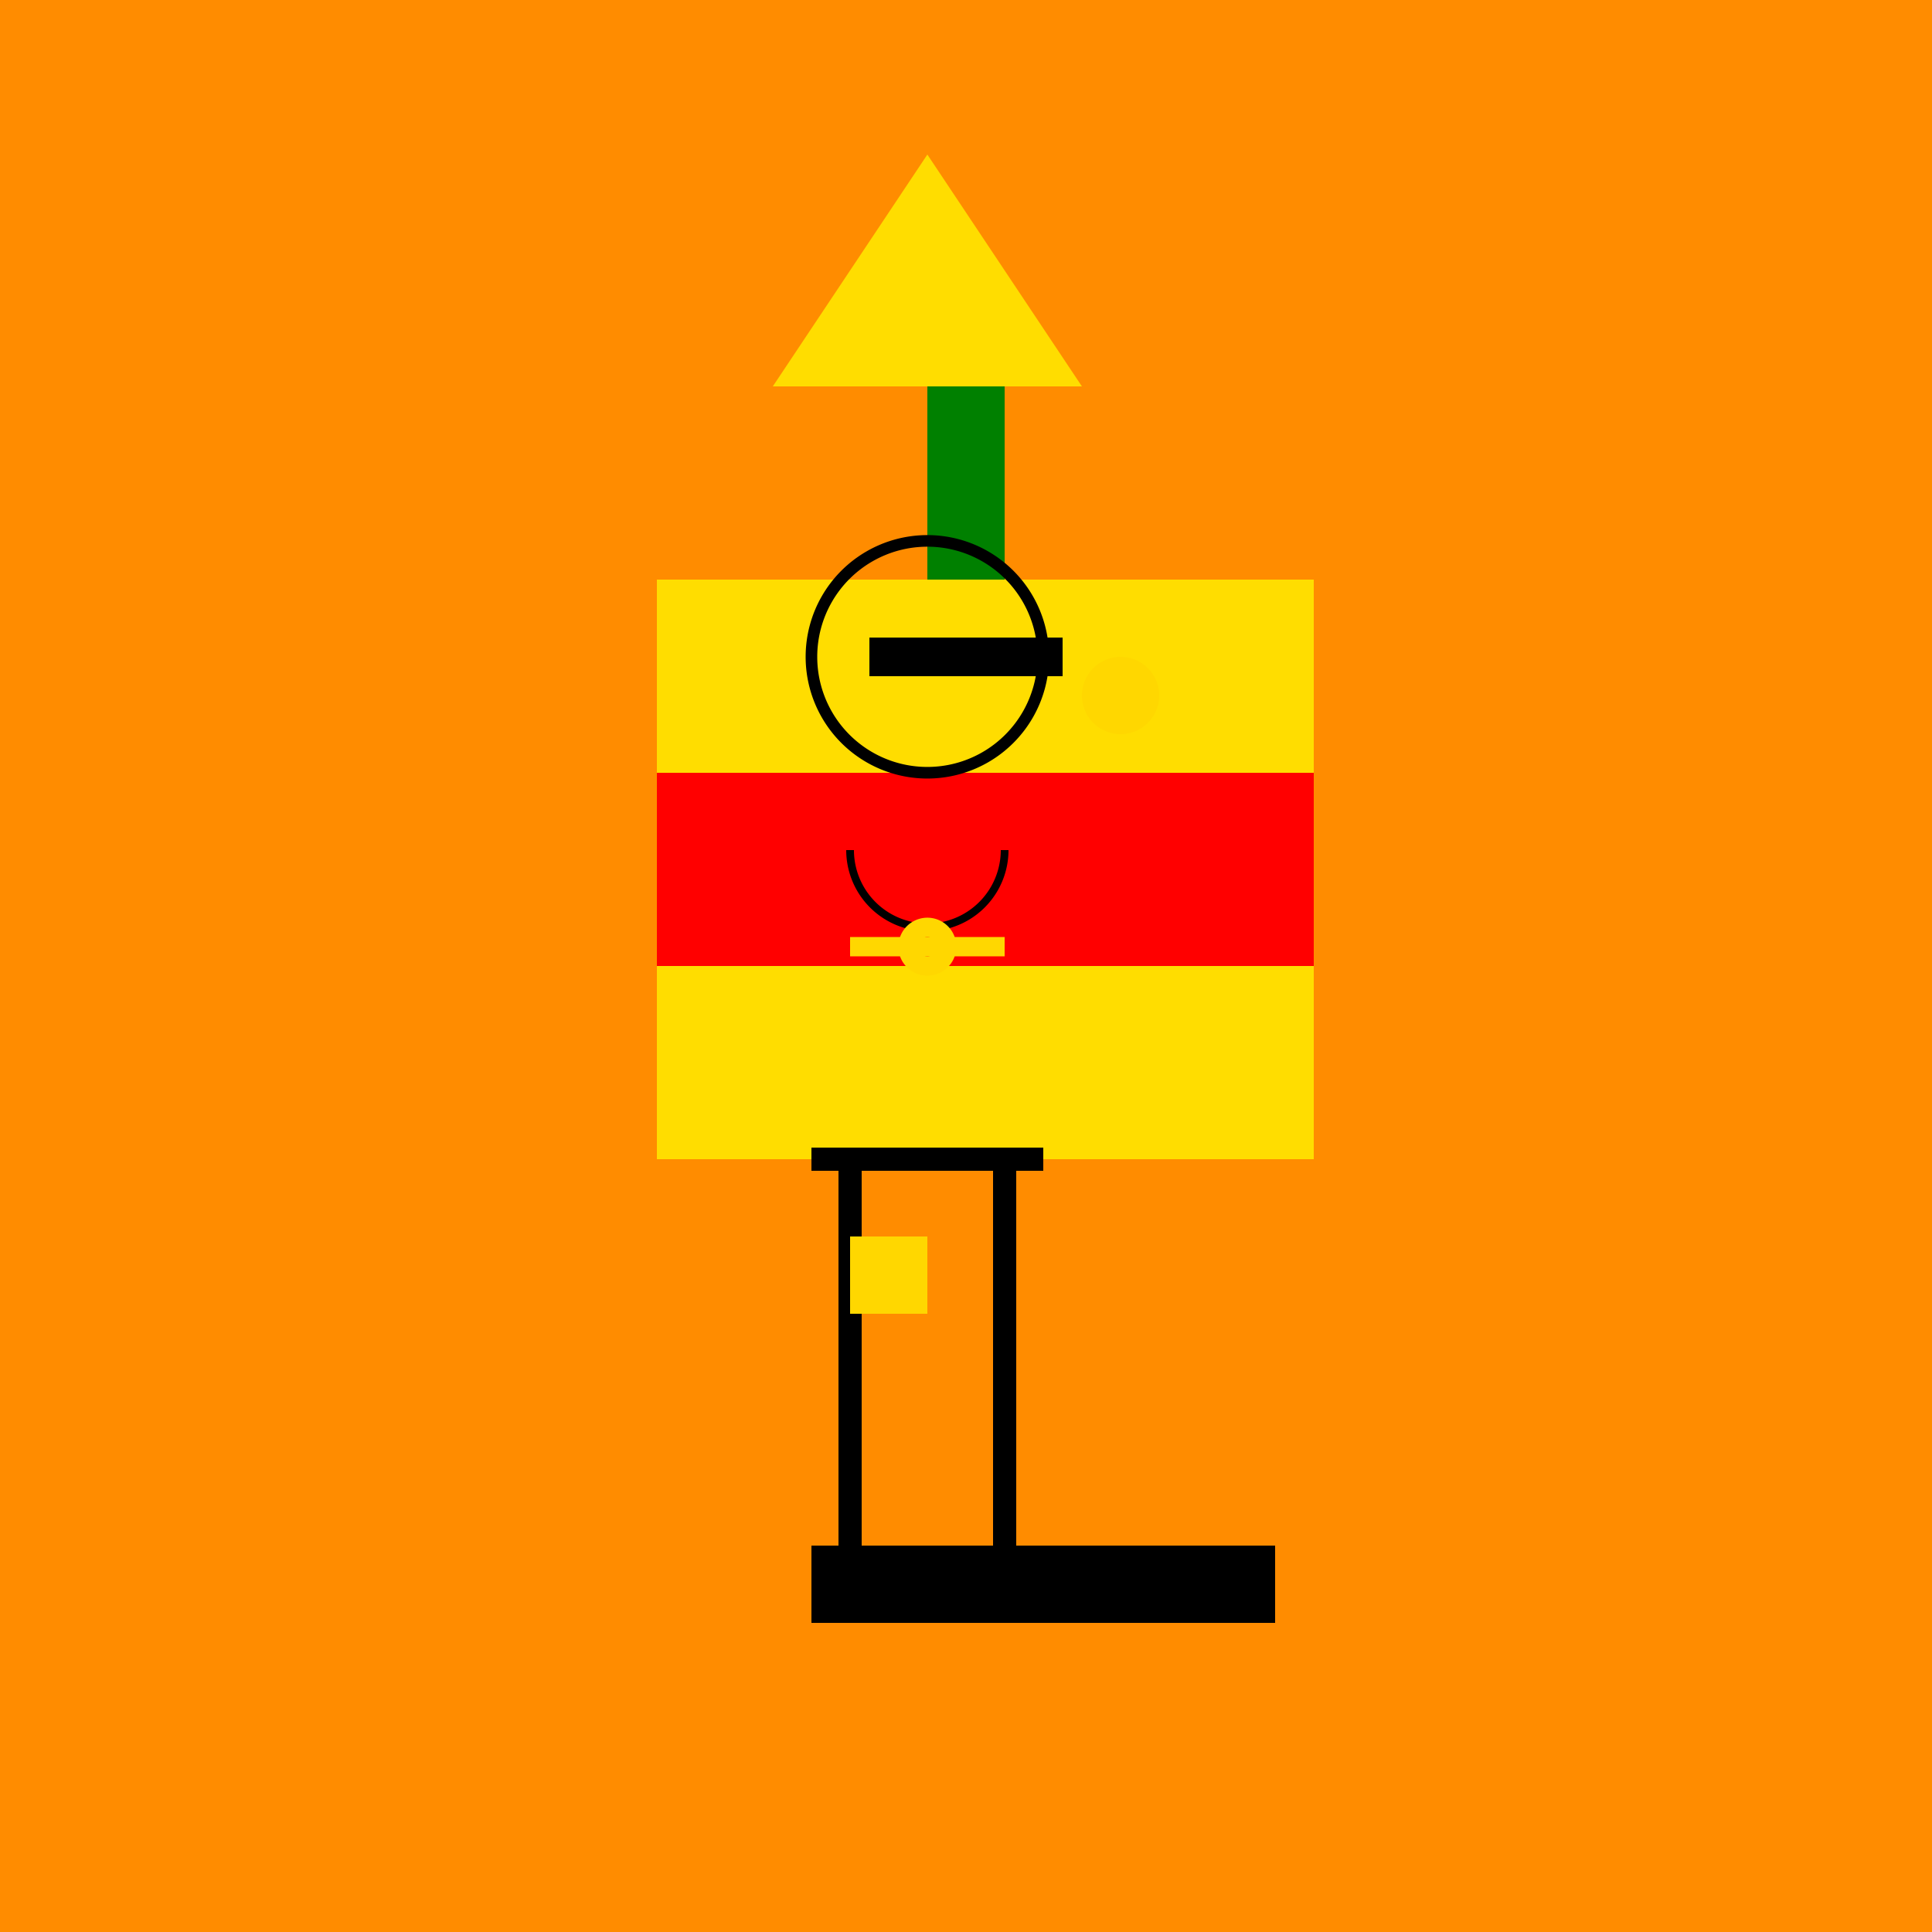
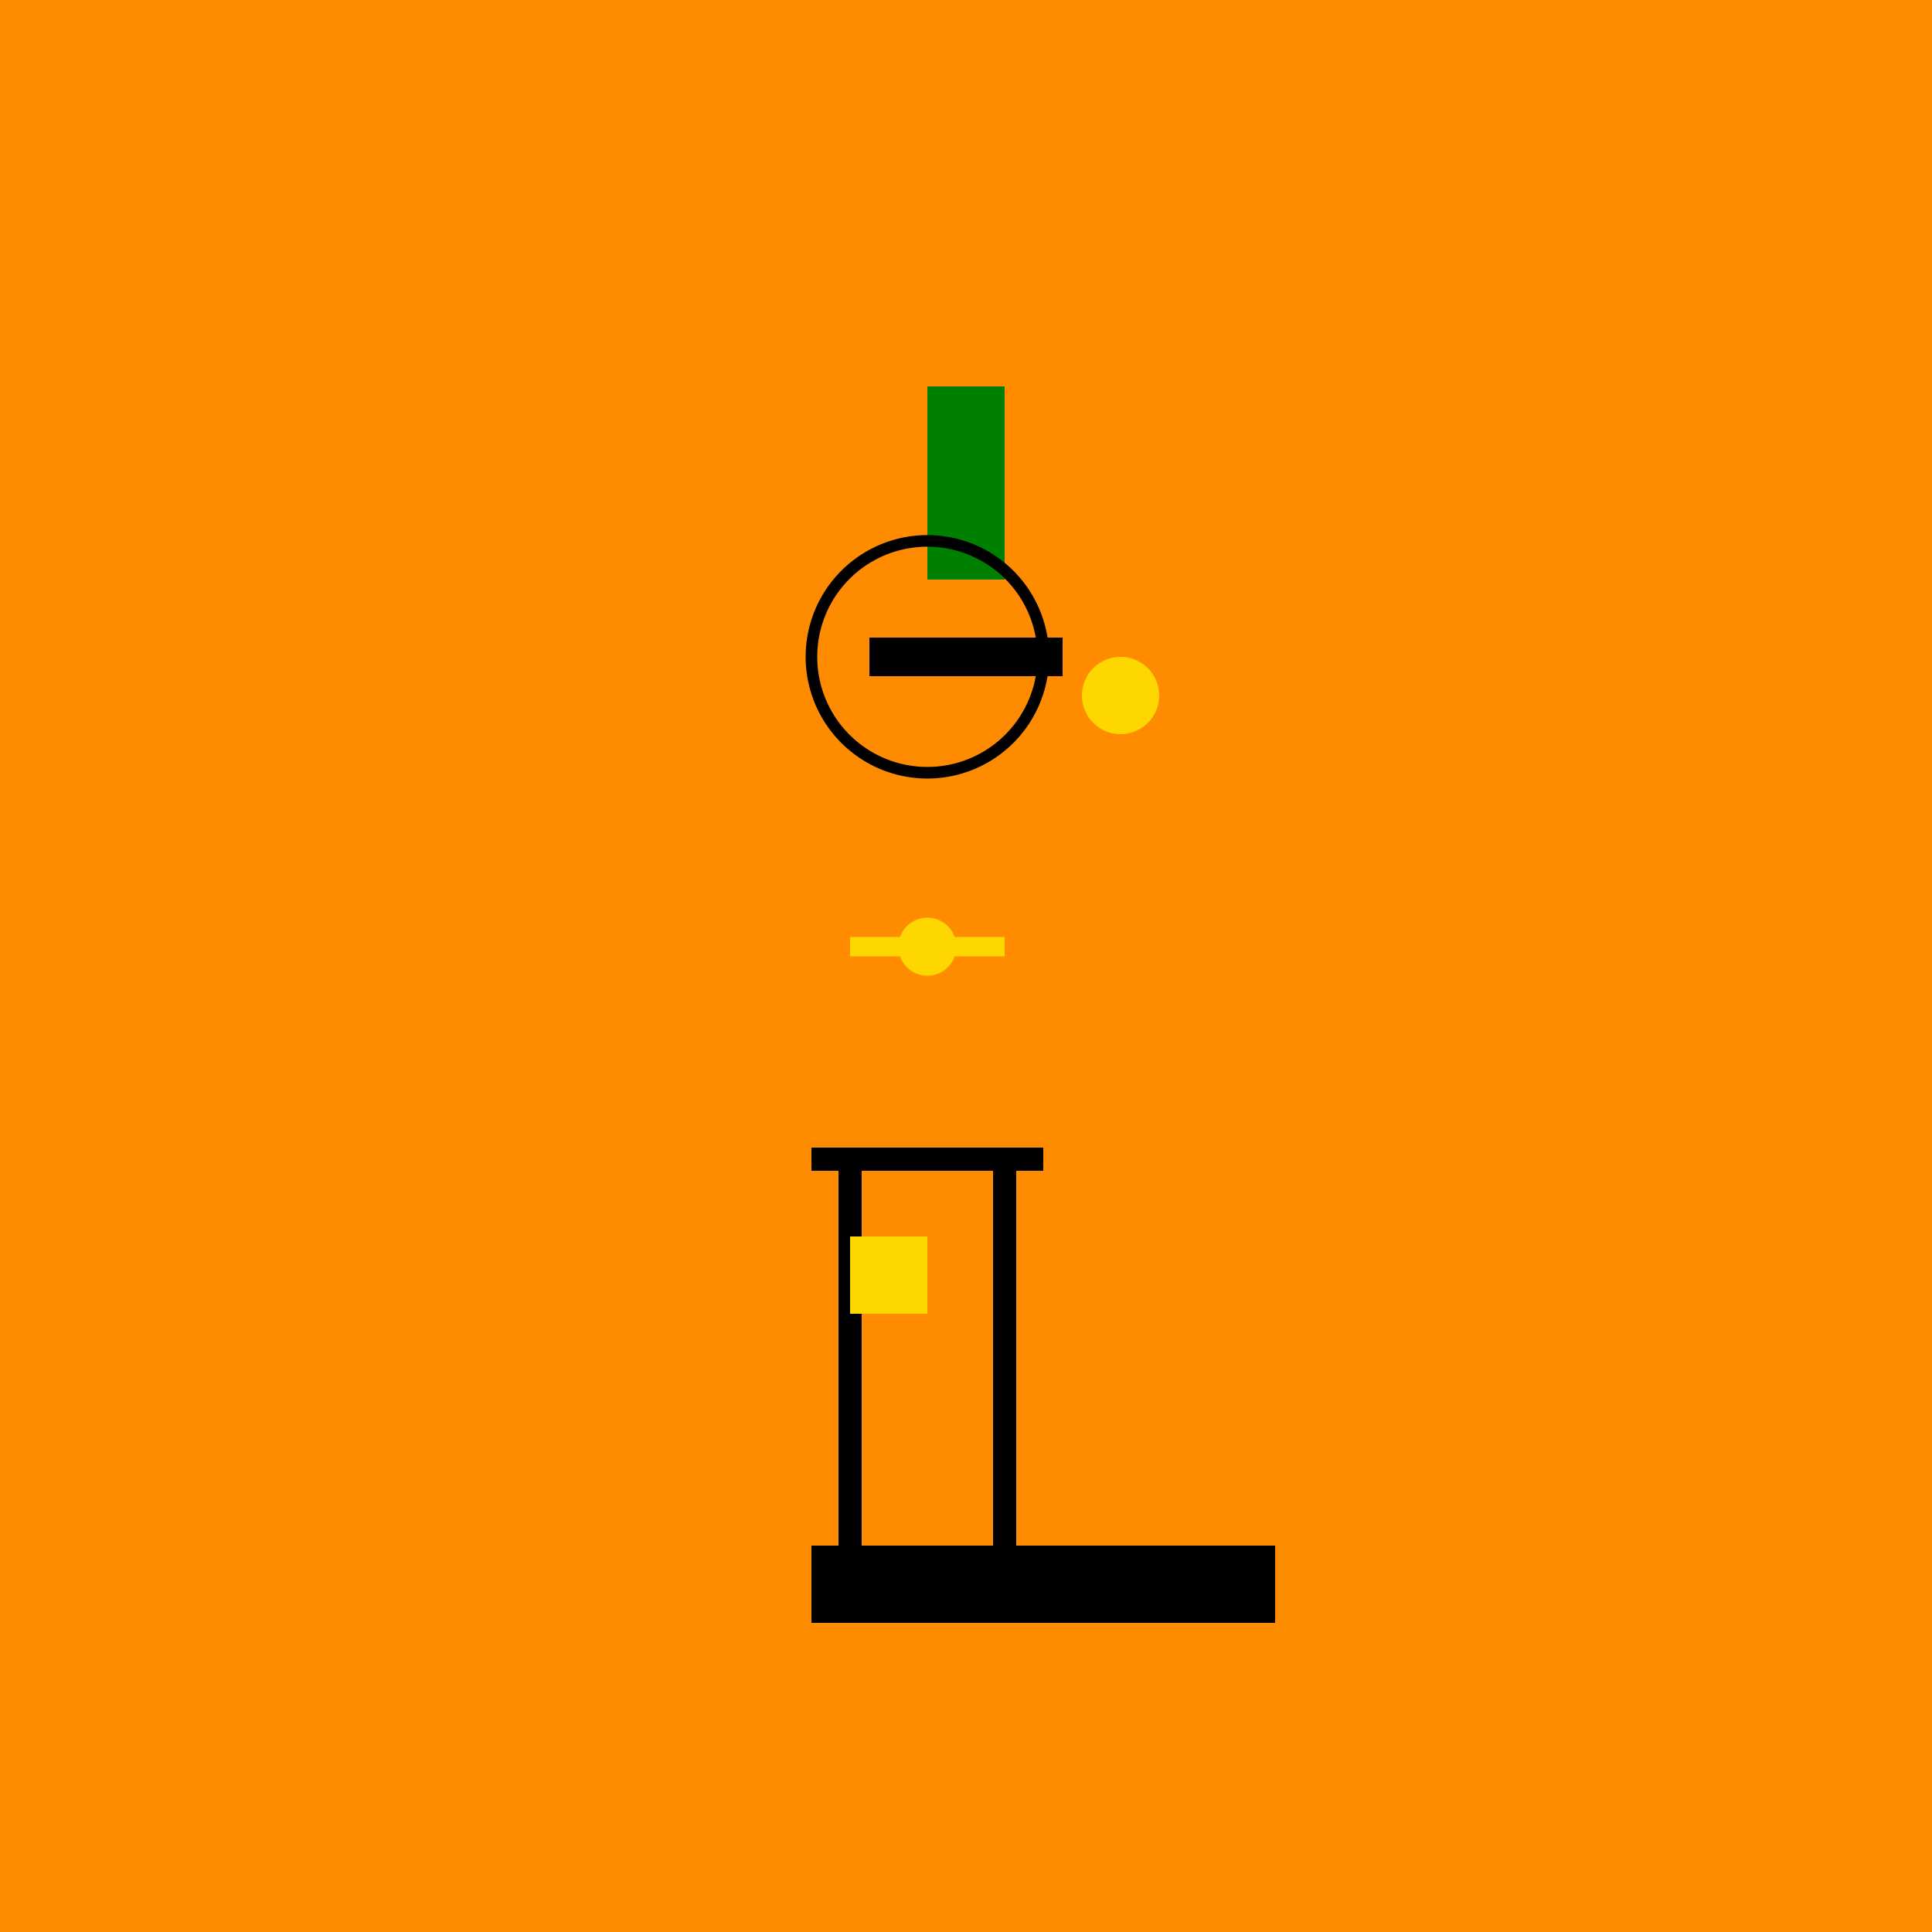
<svg xmlns="http://www.w3.org/2000/svg" width="500" height="500">
  <defs />
  <g>
    <rect fill="#FF8C00" stroke="none" x="0" y="0" width="512" height="512" />
-     <rect fill="#FFDD00" stroke="none" x="170" y="150" width="170" height="50" />
-     <rect fill="#FFDD00" stroke="none" x="170" y="250" width="170" height="50" />
-     <rect fill="#FF0000" stroke="none" x="170" y="200" width="170" height="50" />
    <rect fill="#008000" stroke="none" x="240" y="100" width="20" height="50" />
-     <path fill="#FFDD00" stroke="none" paint-order="stroke fill markers" d=" M 200 100 L 280 100 L 240 40 Z" />
    <path fill="none" stroke="#000000" paint-order="fill stroke markers" d=" M 270 170 A 30 30 0 1 1 270 169.97" stroke-miterlimit="10" stroke-width="3" stroke-dasharray="" />
    <rect fill="#000000" stroke="none" x="225" y="165" width="30" height="10" />
    <rect fill="#000000" stroke="none" x="245" y="165" width="30" height="10" />
-     <path fill="none" stroke="#000000" paint-order="fill stroke markers" d=" M 260 220 A 20 20 0 0 1 220 220" stroke-miterlimit="10" stroke-width="2" stroke-dasharray="" />
    <path fill="none" stroke="#FFD700" paint-order="fill stroke markers" d=" M 220 245 L 260 245" stroke-miterlimit="10" stroke-width="5" stroke-dasharray="" />
    <path fill="none" stroke="#FFD700" paint-order="fill stroke markers" d=" M 245 245 A 5 5 0 1 1 245 244.995" stroke-miterlimit="10" stroke-width="5" stroke-dasharray="" />
    <path fill="none" stroke="#000000" paint-order="fill stroke markers" d=" M 210 300 L 270 300 M 220 300 L 220 400 M 260 300 L 260 400" stroke-miterlimit="10" stroke-width="6" stroke-dasharray="" />
    <rect fill="#000000" stroke="none" x="210" y="400" width="60" height="20" />
    <rect fill="#000000" stroke="none" x="270" y="400" width="60" height="20" />
    <rect fill="#FFD700" stroke="none" x="220" y="320" width="20" height="20" />
    <path fill="#FFD700" stroke="none" paint-order="stroke fill markers" d=" M 300 180 A 10 10 0 1 1 300 179.99" />
  </g>
</svg>